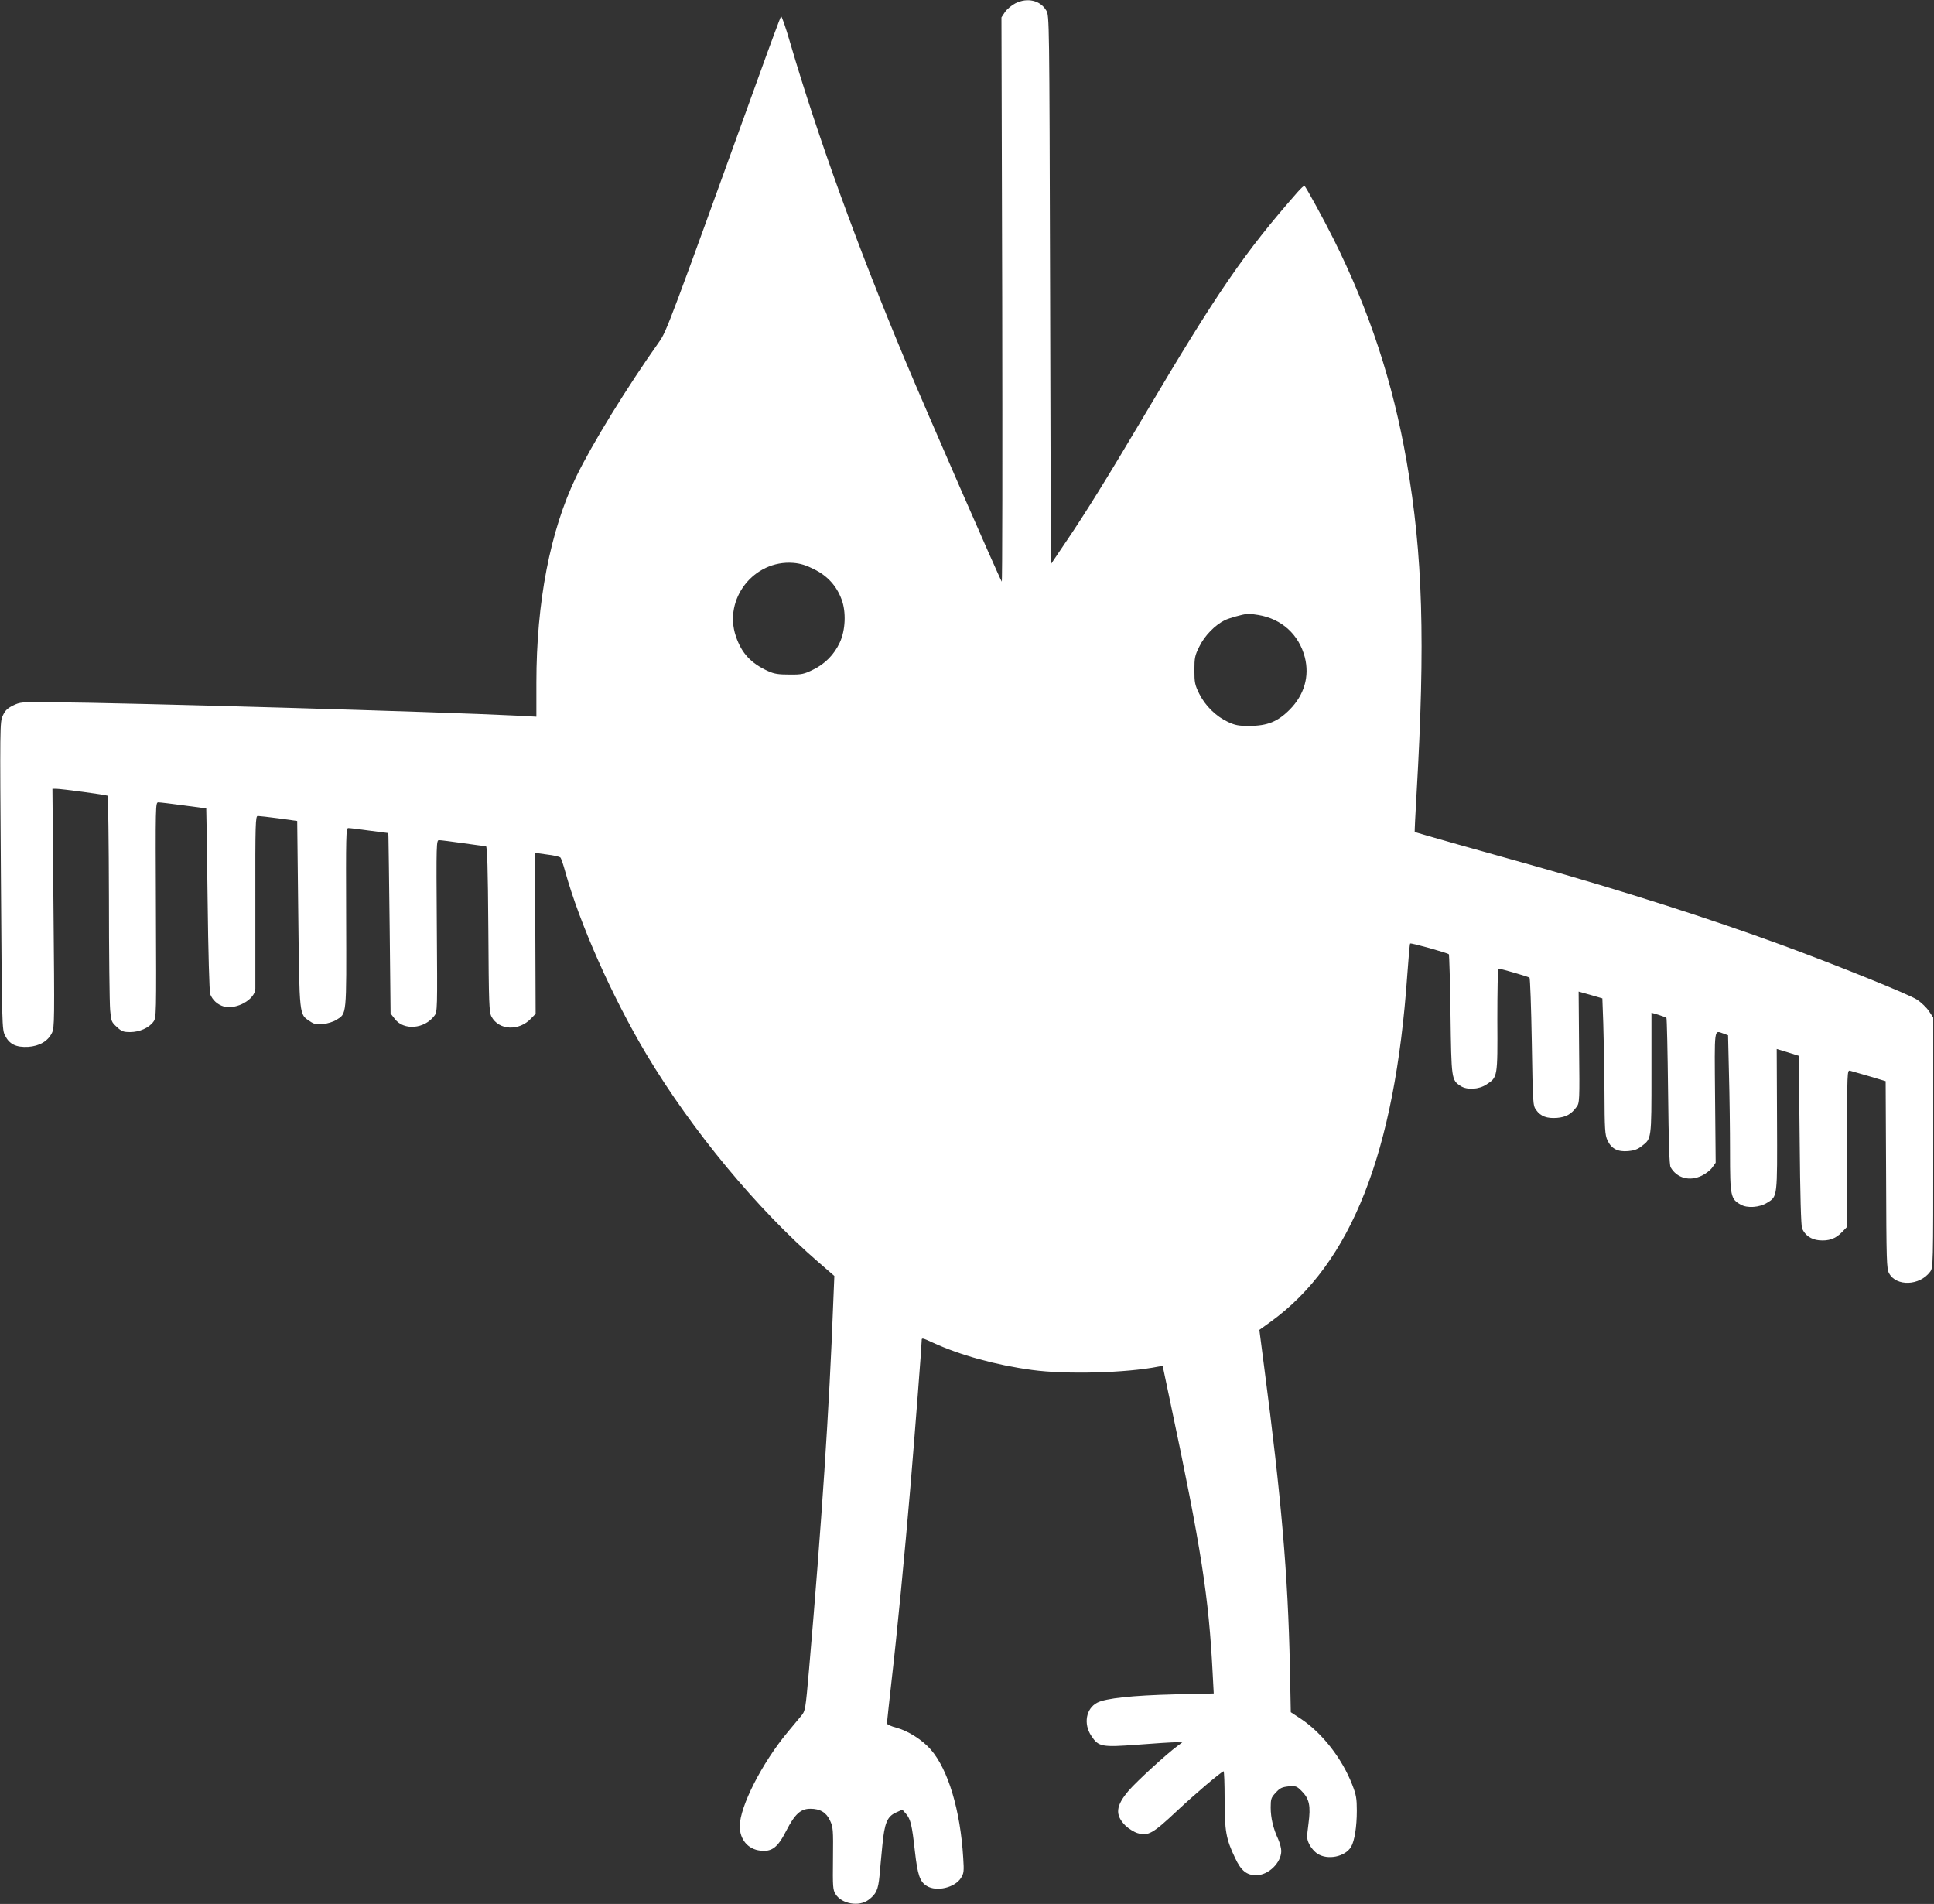
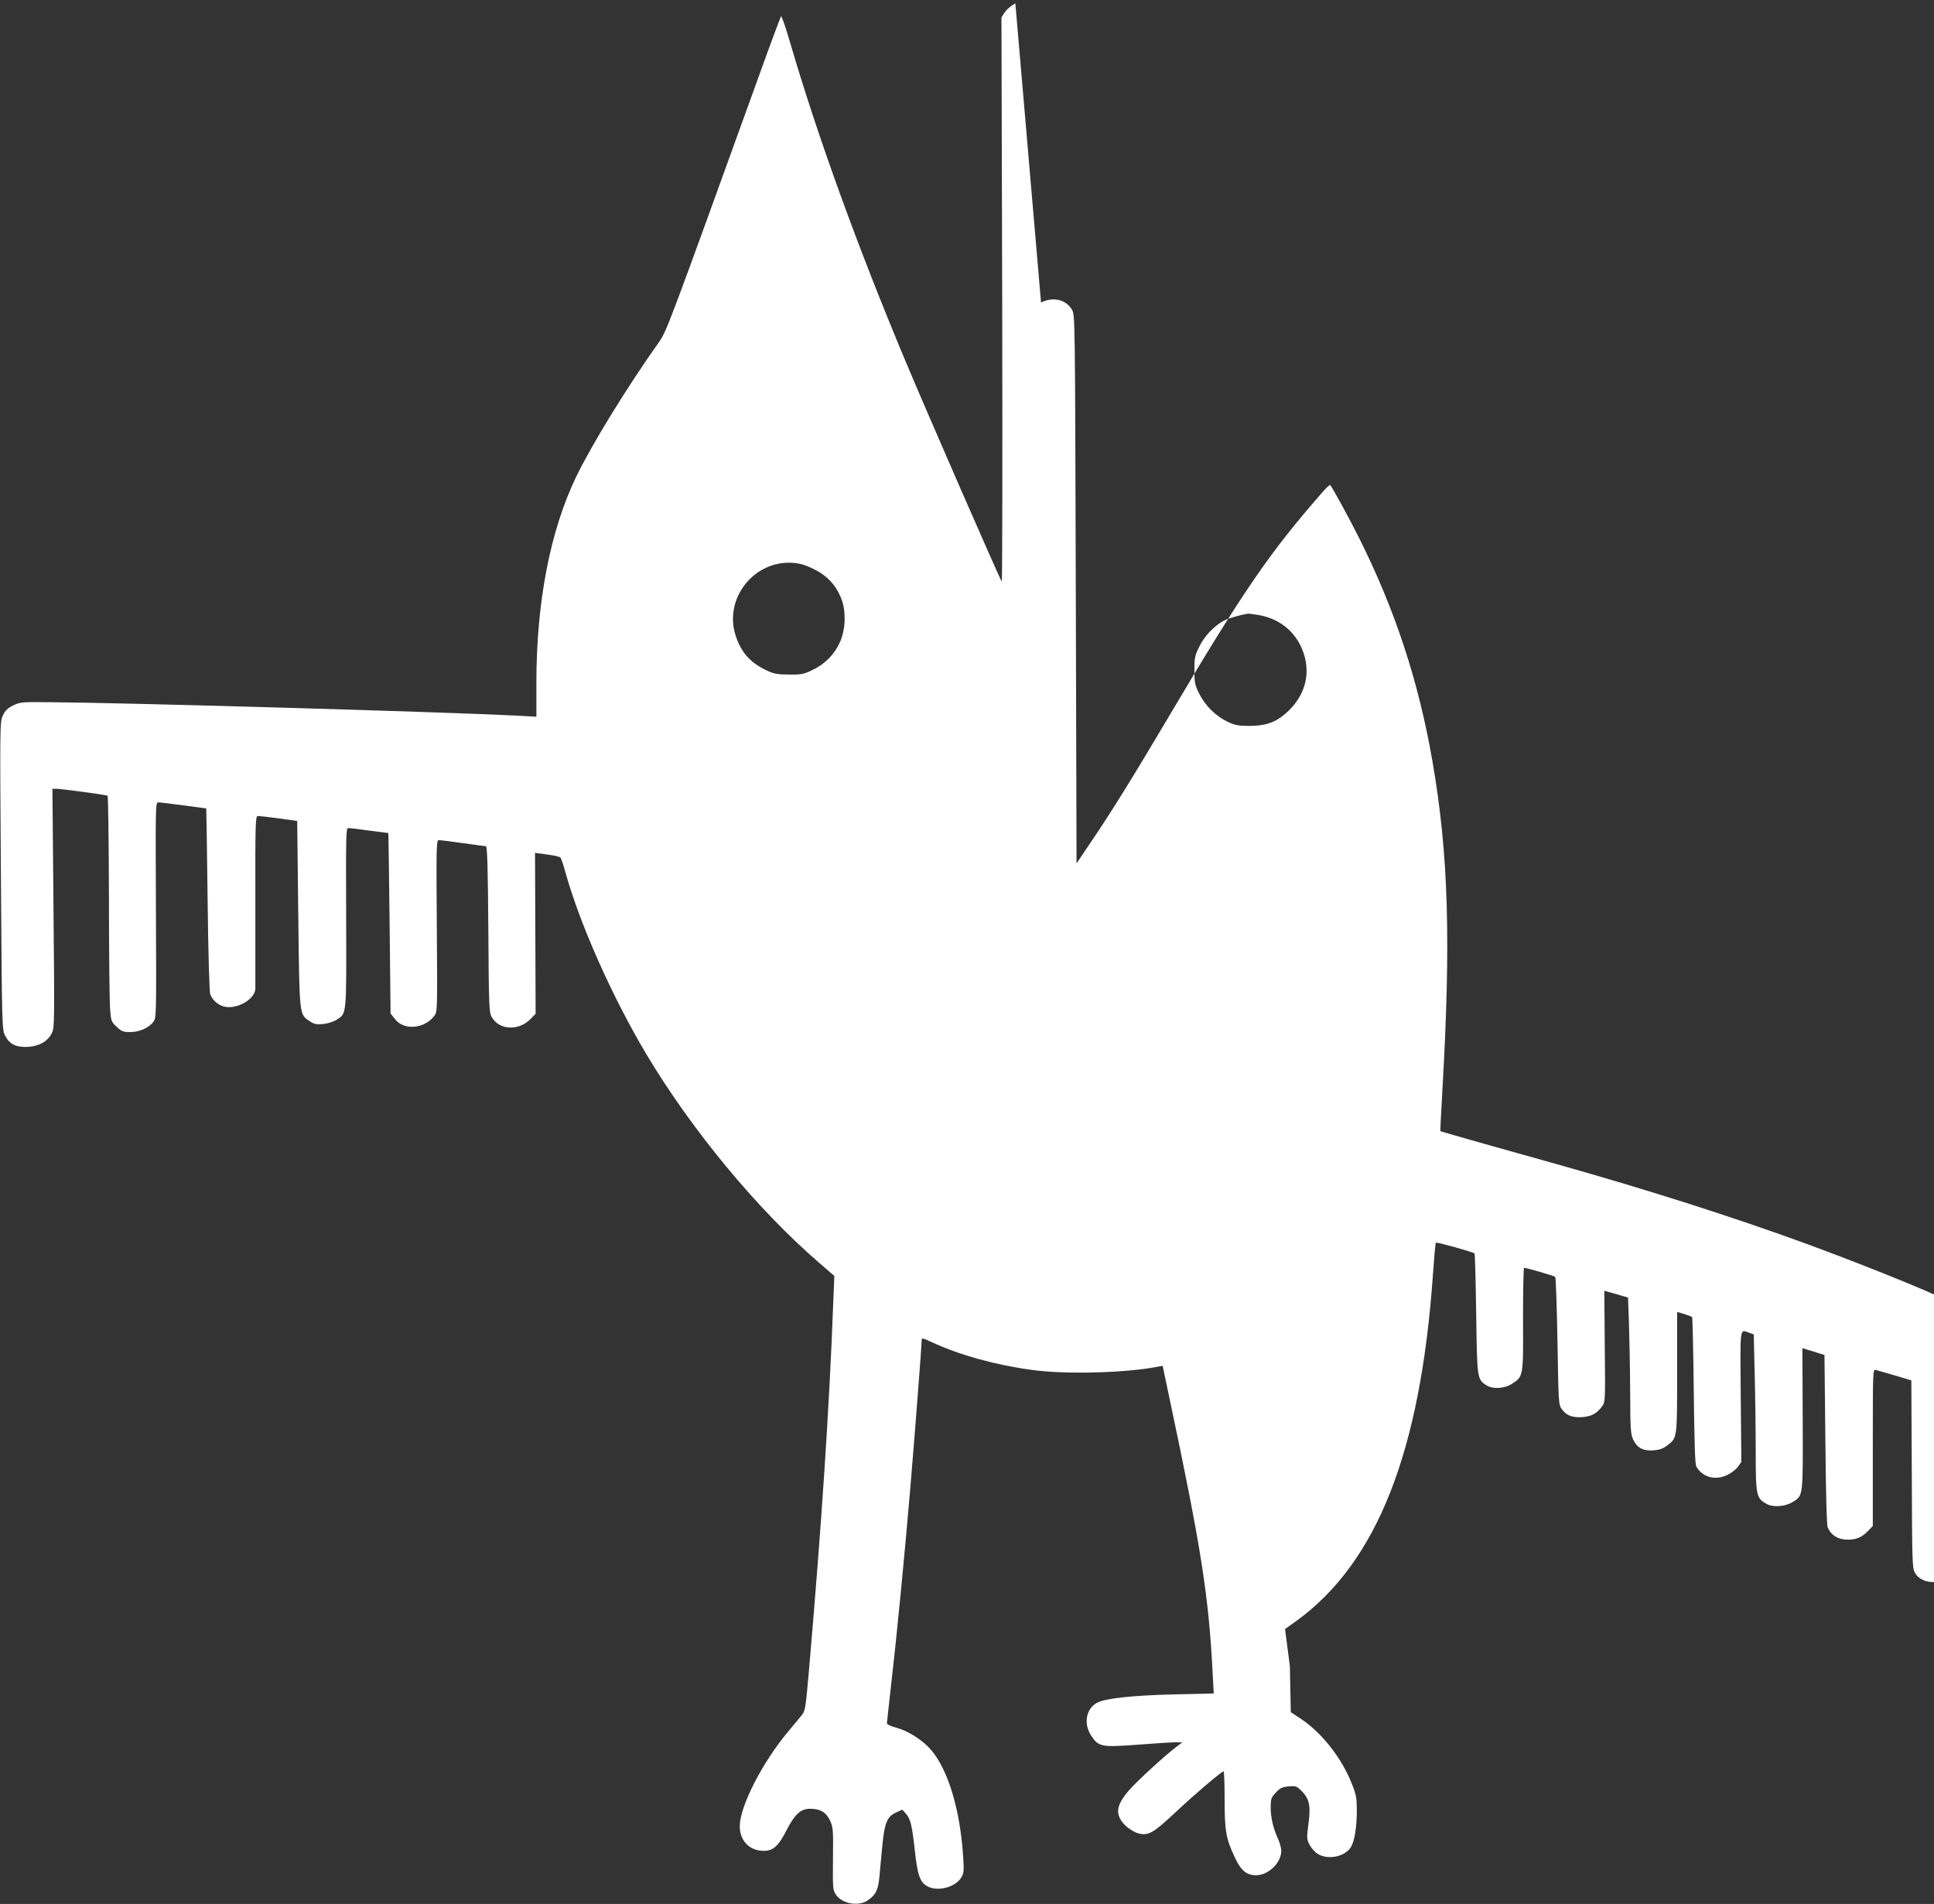
<svg xmlns="http://www.w3.org/2000/svg" version="1.0" width="1280pt" height="1260pt" viewBox="0 0 1280 1260" preserveAspectRatio="xMidYMid meet">
  <rect x="0" y="0" width="1280" height="1260" fill="#333333" stroke="none" />
  <g transform="translate(0,1260) scale(0.1,-0.1)" fill="#ffffff" stroke="none">
-     <path d="M6720 12578 c-25 -13 -56 -39 -69 -58 l-23 -35 5 -1874 c2 -1031 1 -1868 -3 -1860 -27 48 -498 1127 -637 1459 -320 764 -581 1485 -764 2109 -29 100 -56 178 -60 173 -3 -4 -70 -182 -147 -397 -589 -1630 -610 -1687 -658 -1755 -216 -305 -446 -679 -551 -896 -172 -357 -263 -829 -263 -1362 l0 -225 -127 7 c-496 25 -2565 85 -3093 89 -187 2 -197 1 -244 -22 -38 -19 -52 -33 -68 -68 -19 -43 -19 -66 -12 -1060 7 -1003 7 -1016 28 -1057 29 -57 73 -78 152 -74 75 5 132 38 158 93 17 35 17 86 10 826 l-7 789 25 0 c34 0 330 -40 340 -46 4 -3 8 -305 9 -672 0 -367 4 -702 8 -746 6 -74 9 -80 44 -112 32 -30 44 -34 89 -34 61 0 124 28 153 68 20 26 20 40 17 740 -3 699 -3 712 16 712 11 0 86 -9 167 -20 81 -11 149 -20 150 -20 1 0 5 -271 9 -601 4 -356 12 -612 17 -628 16 -40 49 -70 91 -82 85 -22 207 48 208 119 0 15 0 278 0 585 -1 510 1 557 16 557 9 0 71 -7 139 -16 l122 -17 7 -616 c8 -684 6 -662 76 -709 29 -20 44 -23 88 -19 29 3 68 15 87 27 71 44 68 18 66 678 -2 549 -1 592 14 592 10 0 73 -7 141 -17 l124 -16 1 -31 c1 -17 4 -286 8 -597 l6 -566 28 -36 c59 -78 196 -67 262 21 20 26 20 39 16 595 -4 553 -3 567 15 567 11 0 82 -9 159 -20 77 -11 145 -20 151 -20 9 0 13 -147 16 -547 3 -499 5 -551 21 -581 49 -91 182 -97 262 -12 l30 31 -2 533 -2 532 79 -11 c44 -5 83 -14 89 -20 5 -5 19 -46 31 -90 96 -348 312 -833 540 -1215 299 -500 733 -1024 1138 -1374 l104 -90 -7 -170 c-26 -704 -78 -1479 -160 -2429 -24 -274 -25 -279 -52 -312 -15 -18 -56 -67 -90 -108 -170 -205 -316 -491 -317 -622 0 -88 54 -153 136 -162 77 -9 115 20 172 132 57 110 95 145 159 145 65 0 105 -24 130 -77 21 -45 22 -60 20 -252 -2 -188 -1 -207 17 -236 40 -65 156 -85 218 -38 51 38 64 66 73 159 4 49 13 141 19 204 14 146 32 189 90 215 l42 19 24 -27 c31 -36 40 -75 59 -247 18 -159 33 -203 79 -231 65 -40 186 -11 226 53 19 30 21 43 15 133 -19 316 -100 585 -215 717 -55 63 -149 123 -226 144 -35 9 -64 22 -64 29 0 6 14 131 30 276 36 308 89 858 125 1284 30 358 75 941 75 972 0 21 1 21 73 -12 180 -83 419 -149 657 -181 224 -31 625 -20 836 22 l29 5 48 -228 c209 -987 257 -1299 283 -1809 l7 -131 -259 -6 c-281 -7 -456 -26 -512 -55 -74 -38 -93 -140 -39 -220 47 -72 68 -76 307 -58 114 9 228 16 252 16 l43 -1 -30 -22 c-75 -55 -269 -233 -324 -296 -87 -102 -93 -161 -23 -232 21 -20 57 -43 80 -50 71 -21 100 -5 262 147 124 116 286 253 308 262 4 1 7 -82 7 -185 0 -210 9 -263 70 -390 39 -83 76 -113 139 -113 81 0 166 83 166 161 0 19 -10 54 -21 79 -32 69 -49 139 -49 208 0 57 3 66 33 98 28 31 41 37 85 42 48 4 54 2 86 -30 52 -52 62 -98 46 -217 -12 -92 -12 -101 6 -137 10 -21 34 -49 53 -61 67 -45 184 -21 223 45 23 39 38 133 38 239 0 80 -4 105 -30 171 -67 174 -199 343 -340 437 l-67 44 -6 303 c-13 611 -56 1108 -170 1980 l-32 247 75 54 c533 386 822 1118 904 2296 8 111 16 205 19 207 5 6 247 -62 256 -71 3 -4 8 -183 11 -398 6 -429 6 -435 67 -474 42 -28 122 -23 171 10 74 48 74 46 72 428 0 186 3 339 7 339 15 0 198 -53 206 -60 4 -4 11 -195 15 -426 7 -411 7 -420 29 -450 30 -42 71 -57 138 -52 59 5 94 24 129 72 20 27 21 37 17 396 l-3 368 78 -22 79 -23 6 -164 c3 -90 7 -292 8 -449 1 -257 3 -289 20 -327 26 -55 67 -77 137 -71 37 3 63 12 88 32 67 51 66 42 66 485 l0 399 47 -14 c25 -8 49 -17 52 -20 3 -3 8 -222 11 -487 4 -339 8 -488 17 -502 41 -72 126 -95 207 -55 25 12 56 36 68 53 l23 32 -4 433 c-4 474 -8 444 56 422 l30 -11 6 -256 c4 -141 7 -374 7 -517 0 -293 4 -311 71 -348 43 -25 124 -19 174 12 70 43 68 32 66 552 l-2 466 73 -22 73 -23 6 -559 c3 -361 9 -568 16 -584 20 -45 59 -73 112 -78 64 -6 110 10 152 54 l34 35 0 519 c0 514 0 519 20 514 11 -3 68 -20 128 -37 l107 -32 3 -620 c2 -571 3 -623 20 -652 48 -88 202 -82 271 10 21 28 21 32 21 856 l0 827 -28 42 c-15 23 -51 58 -80 77 -54 35 -526 226 -894 361 -486 178 -1050 358 -1653 528 -107 30 -325 91 -485 136 -159 45 -291 83 -292 84 -1 1 4 112 12 247 59 1014 42 1588 -65 2204 -92 529 -247 999 -485 1475 -66 132 -178 336 -191 350 -3 3 -23 -15 -45 -40 -354 -403 -532 -662 -1019 -1485 -234 -395 -386 -641 -514 -829 l-101 -150 -5 1815 c-5 1801 -5 1814 -25 1849 -40 68 -125 88 -205 48z m-1330 -3746 c87 -44 146 -108 180 -199 31 -82 26 -204 -12 -285 -37 -80 -98 -142 -177 -180 -59 -29 -75 -33 -156 -32 -72 0 -100 4 -140 22 -115 52 -177 119 -215 232 -83 246 119 505 380 485 48 -4 84 -15 140 -43z m2939 -302 c154 -26 268 -129 307 -280 32 -126 -4 -249 -100 -346 -80 -80 -147 -107 -266 -108 -72 0 -94 4 -142 26 -80 37 -151 107 -191 187 -29 59 -32 74 -32 156 0 82 3 97 33 157 35 72 104 142 169 174 30 14 108 36 153 43 3 1 34 -4 69 -9z" />
+     <path d="M6720 12578 c-25 -13 -56 -39 -69 -58 l-23 -35 5 -1874 c2 -1031 1 -1868 -3 -1860 -27 48 -498 1127 -637 1459 -320 764 -581 1485 -764 2109 -29 100 -56 178 -60 173 -3 -4 -70 -182 -147 -397 -589 -1630 -610 -1687 -658 -1755 -216 -305 -446 -679 -551 -896 -172 -357 -263 -829 -263 -1362 l0 -225 -127 7 c-496 25 -2565 85 -3093 89 -187 2 -197 1 -244 -22 -38 -19 -52 -33 -68 -68 -19 -43 -19 -66 -12 -1060 7 -1003 7 -1016 28 -1057 29 -57 73 -78 152 -74 75 5 132 38 158 93 17 35 17 86 10 826 l-7 789 25 0 c34 0 330 -40 340 -46 4 -3 8 -305 9 -672 0 -367 4 -702 8 -746 6 -74 9 -80 44 -112 32 -30 44 -34 89 -34 61 0 124 28 153 68 20 26 20 40 17 740 -3 699 -3 712 16 712 11 0 86 -9 167 -20 81 -11 149 -20 150 -20 1 0 5 -271 9 -601 4 -356 12 -612 17 -628 16 -40 49 -70 91 -82 85 -22 207 48 208 119 0 15 0 278 0 585 -1 510 1 557 16 557 9 0 71 -7 139 -16 l122 -17 7 -616 c8 -684 6 -662 76 -709 29 -20 44 -23 88 -19 29 3 68 15 87 27 71 44 68 18 66 678 -2 549 -1 592 14 592 10 0 73 -7 141 -17 l124 -16 1 -31 c1 -17 4 -286 8 -597 l6 -566 28 -36 c59 -78 196 -67 262 21 20 26 20 39 16 595 -4 553 -3 567 15 567 11 0 82 -9 159 -20 77 -11 145 -20 151 -20 9 0 13 -147 16 -547 3 -499 5 -551 21 -581 49 -91 182 -97 262 -12 l30 31 -2 533 -2 532 79 -11 c44 -5 83 -14 89 -20 5 -5 19 -46 31 -90 96 -348 312 -833 540 -1215 299 -500 733 -1024 1138 -1374 l104 -90 -7 -170 c-26 -704 -78 -1479 -160 -2429 -24 -274 -25 -279 -52 -312 -15 -18 -56 -67 -90 -108 -170 -205 -316 -491 -317 -622 0 -88 54 -153 136 -162 77 -9 115 20 172 132 57 110 95 145 159 145 65 0 105 -24 130 -77 21 -45 22 -60 20 -252 -2 -188 -1 -207 17 -236 40 -65 156 -85 218 -38 51 38 64 66 73 159 4 49 13 141 19 204 14 146 32 189 90 215 l42 19 24 -27 c31 -36 40 -75 59 -247 18 -159 33 -203 79 -231 65 -40 186 -11 226 53 19 30 21 43 15 133 -19 316 -100 585 -215 717 -55 63 -149 123 -226 144 -35 9 -64 22 -64 29 0 6 14 131 30 276 36 308 89 858 125 1284 30 358 75 941 75 972 0 21 1 21 73 -12 180 -83 419 -149 657 -181 224 -31 625 -20 836 22 l29 5 48 -228 c209 -987 257 -1299 283 -1809 l7 -131 -259 -6 c-281 -7 -456 -26 -512 -55 -74 -38 -93 -140 -39 -220 47 -72 68 -76 307 -58 114 9 228 16 252 16 l43 -1 -30 -22 c-75 -55 -269 -233 -324 -296 -87 -102 -93 -161 -23 -232 21 -20 57 -43 80 -50 71 -21 100 -5 262 147 124 116 286 253 308 262 4 1 7 -82 7 -185 0 -210 9 -263 70 -390 39 -83 76 -113 139 -113 81 0 166 83 166 161 0 19 -10 54 -21 79 -32 69 -49 139 -49 208 0 57 3 66 33 98 28 31 41 37 85 42 48 4 54 2 86 -30 52 -52 62 -98 46 -217 -12 -92 -12 -101 6 -137 10 -21 34 -49 53 -61 67 -45 184 -21 223 45 23 39 38 133 38 239 0 80 -4 105 -30 171 -67 174 -199 343 -340 437 l-67 44 -6 303 l-32 247 75 54 c533 386 822 1118 904 2296 8 111 16 205 19 207 5 6 247 -62 256 -71 3 -4 8 -183 11 -398 6 -429 6 -435 67 -474 42 -28 122 -23 171 10 74 48 74 46 72 428 0 186 3 339 7 339 15 0 198 -53 206 -60 4 -4 11 -195 15 -426 7 -411 7 -420 29 -450 30 -42 71 -57 138 -52 59 5 94 24 129 72 20 27 21 37 17 396 l-3 368 78 -22 79 -23 6 -164 c3 -90 7 -292 8 -449 1 -257 3 -289 20 -327 26 -55 67 -77 137 -71 37 3 63 12 88 32 67 51 66 42 66 485 l0 399 47 -14 c25 -8 49 -17 52 -20 3 -3 8 -222 11 -487 4 -339 8 -488 17 -502 41 -72 126 -95 207 -55 25 12 56 36 68 53 l23 32 -4 433 c-4 474 -8 444 56 422 l30 -11 6 -256 c4 -141 7 -374 7 -517 0 -293 4 -311 71 -348 43 -25 124 -19 174 12 70 43 68 32 66 552 l-2 466 73 -22 73 -23 6 -559 c3 -361 9 -568 16 -584 20 -45 59 -73 112 -78 64 -6 110 10 152 54 l34 35 0 519 c0 514 0 519 20 514 11 -3 68 -20 128 -37 l107 -32 3 -620 c2 -571 3 -623 20 -652 48 -88 202 -82 271 10 21 28 21 32 21 856 l0 827 -28 42 c-15 23 -51 58 -80 77 -54 35 -526 226 -894 361 -486 178 -1050 358 -1653 528 -107 30 -325 91 -485 136 -159 45 -291 83 -292 84 -1 1 4 112 12 247 59 1014 42 1588 -65 2204 -92 529 -247 999 -485 1475 -66 132 -178 336 -191 350 -3 3 -23 -15 -45 -40 -354 -403 -532 -662 -1019 -1485 -234 -395 -386 -641 -514 -829 l-101 -150 -5 1815 c-5 1801 -5 1814 -25 1849 -40 68 -125 88 -205 48z m-1330 -3746 c87 -44 146 -108 180 -199 31 -82 26 -204 -12 -285 -37 -80 -98 -142 -177 -180 -59 -29 -75 -33 -156 -32 -72 0 -100 4 -140 22 -115 52 -177 119 -215 232 -83 246 119 505 380 485 48 -4 84 -15 140 -43z m2939 -302 c154 -26 268 -129 307 -280 32 -126 -4 -249 -100 -346 -80 -80 -147 -107 -266 -108 -72 0 -94 4 -142 26 -80 37 -151 107 -191 187 -29 59 -32 74 -32 156 0 82 3 97 33 157 35 72 104 142 169 174 30 14 108 36 153 43 3 1 34 -4 69 -9z" />
  </g>
</svg>